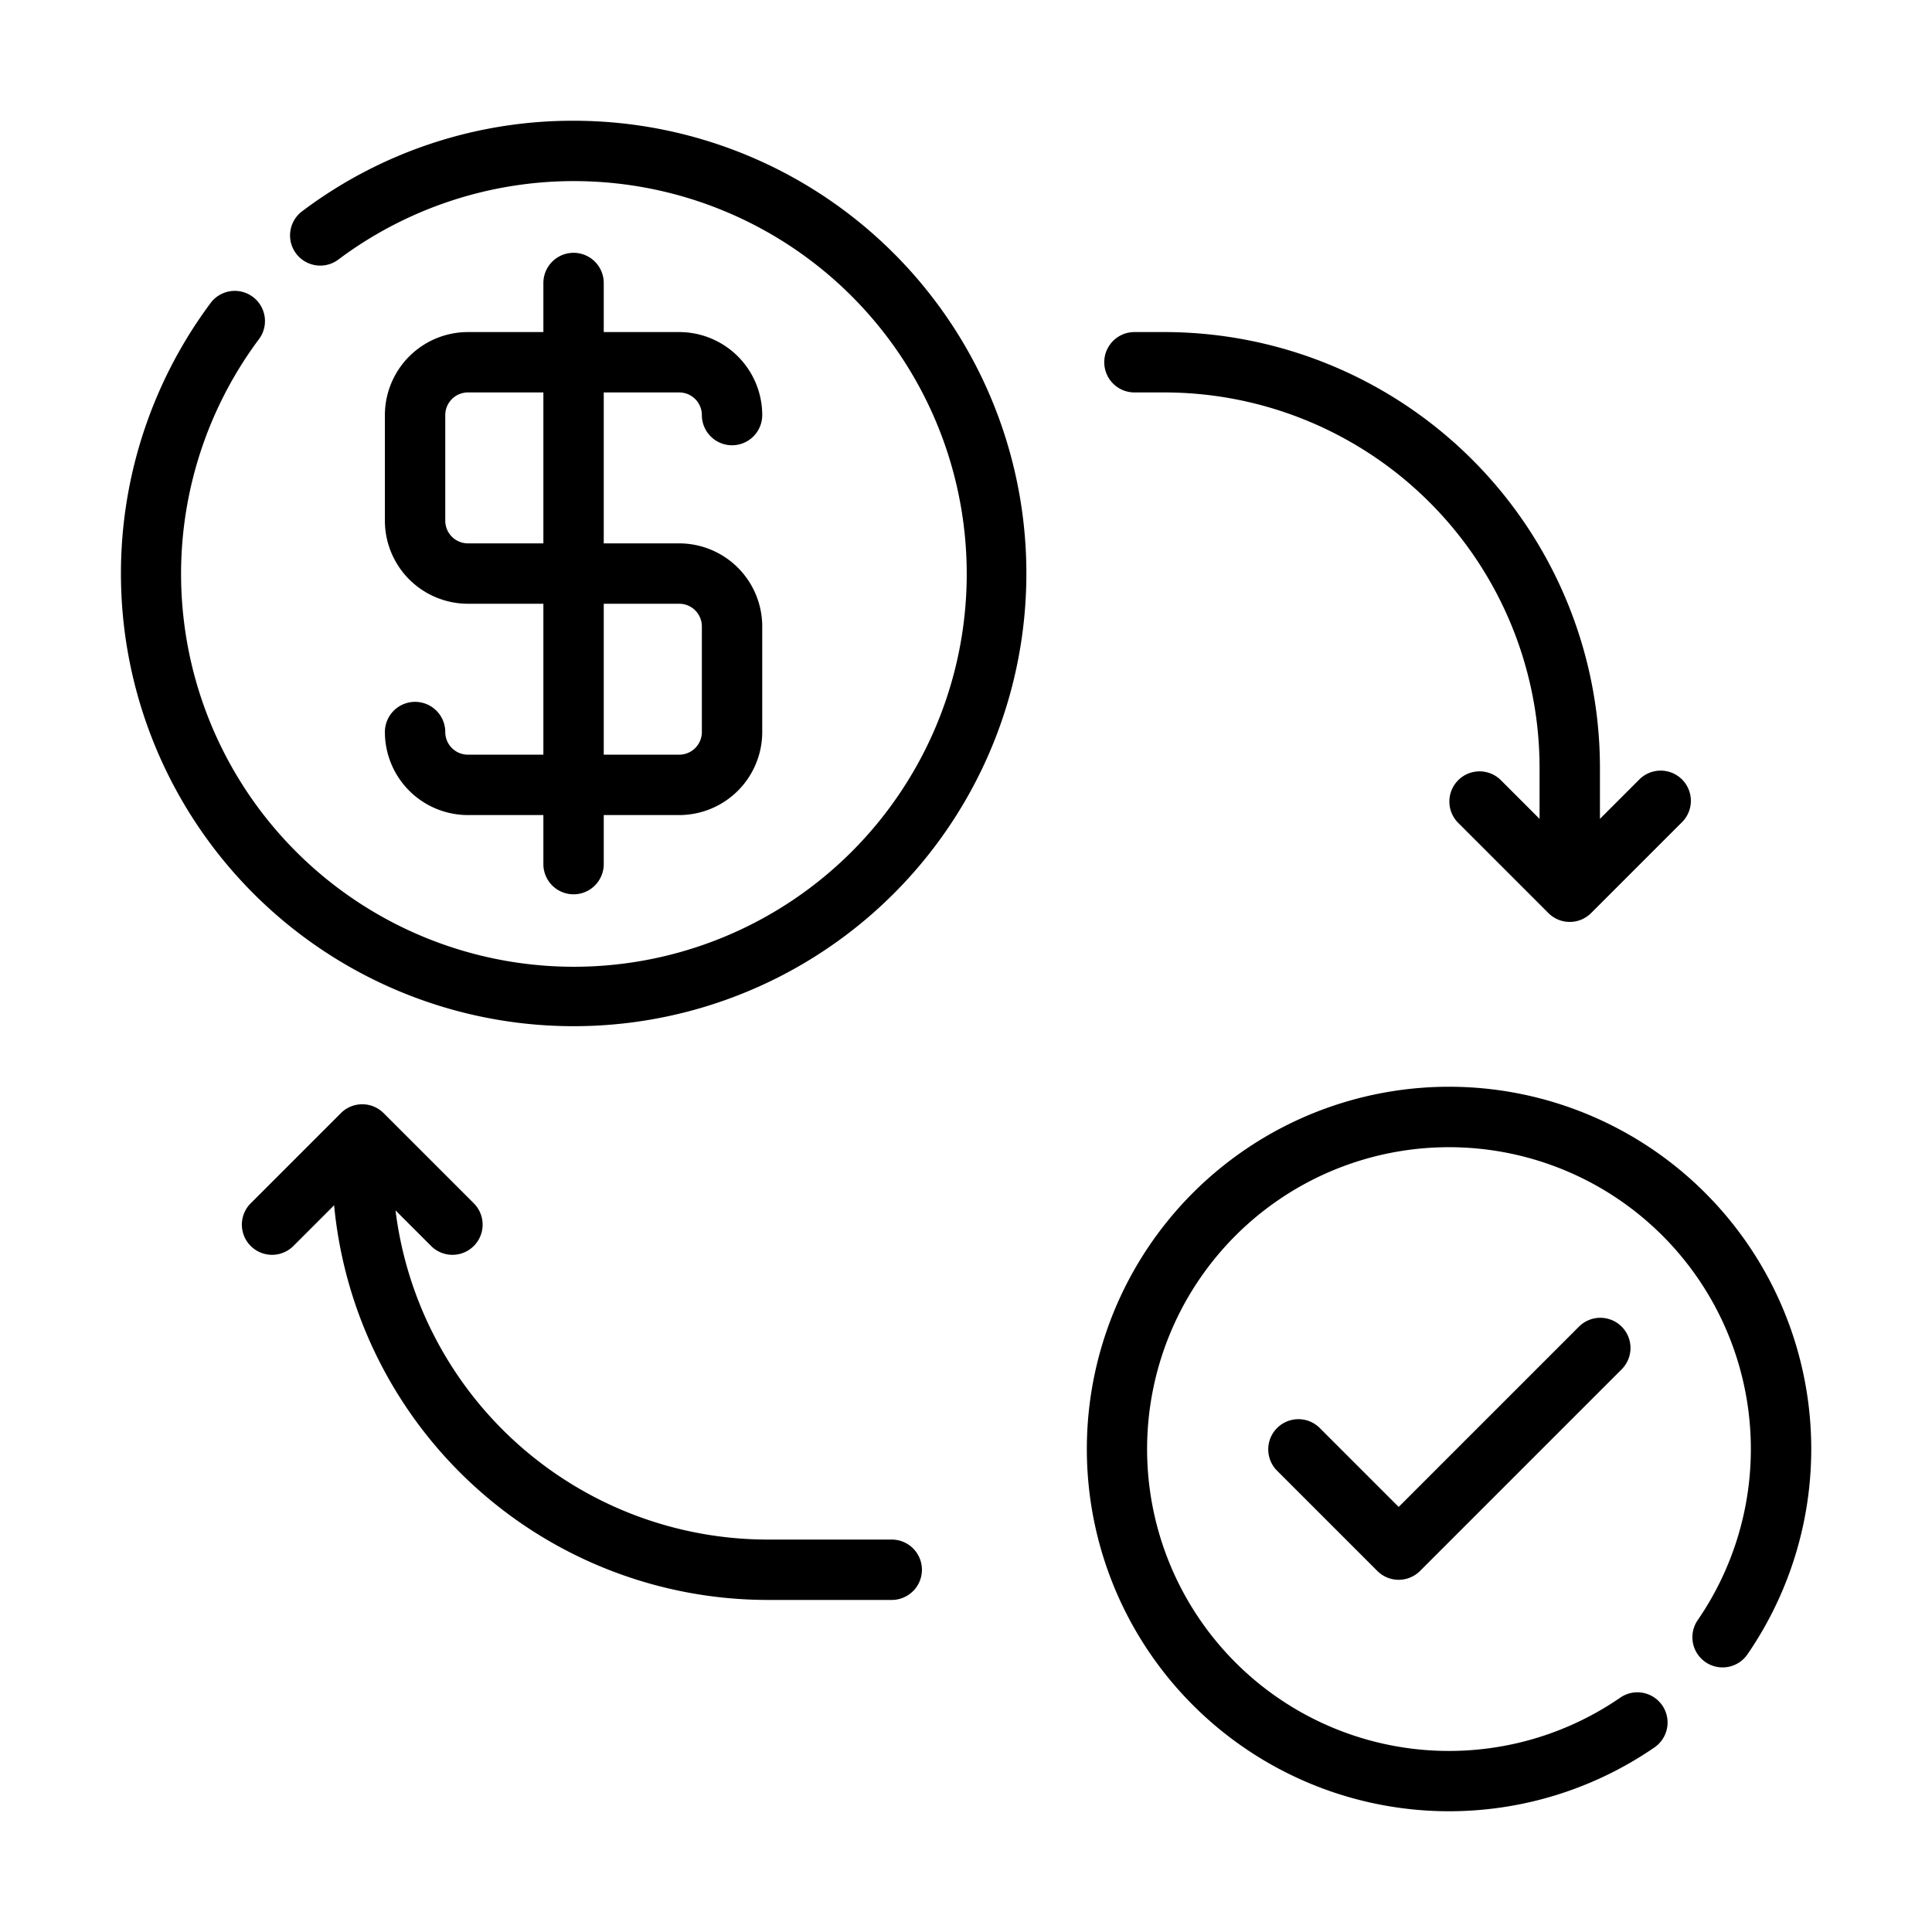
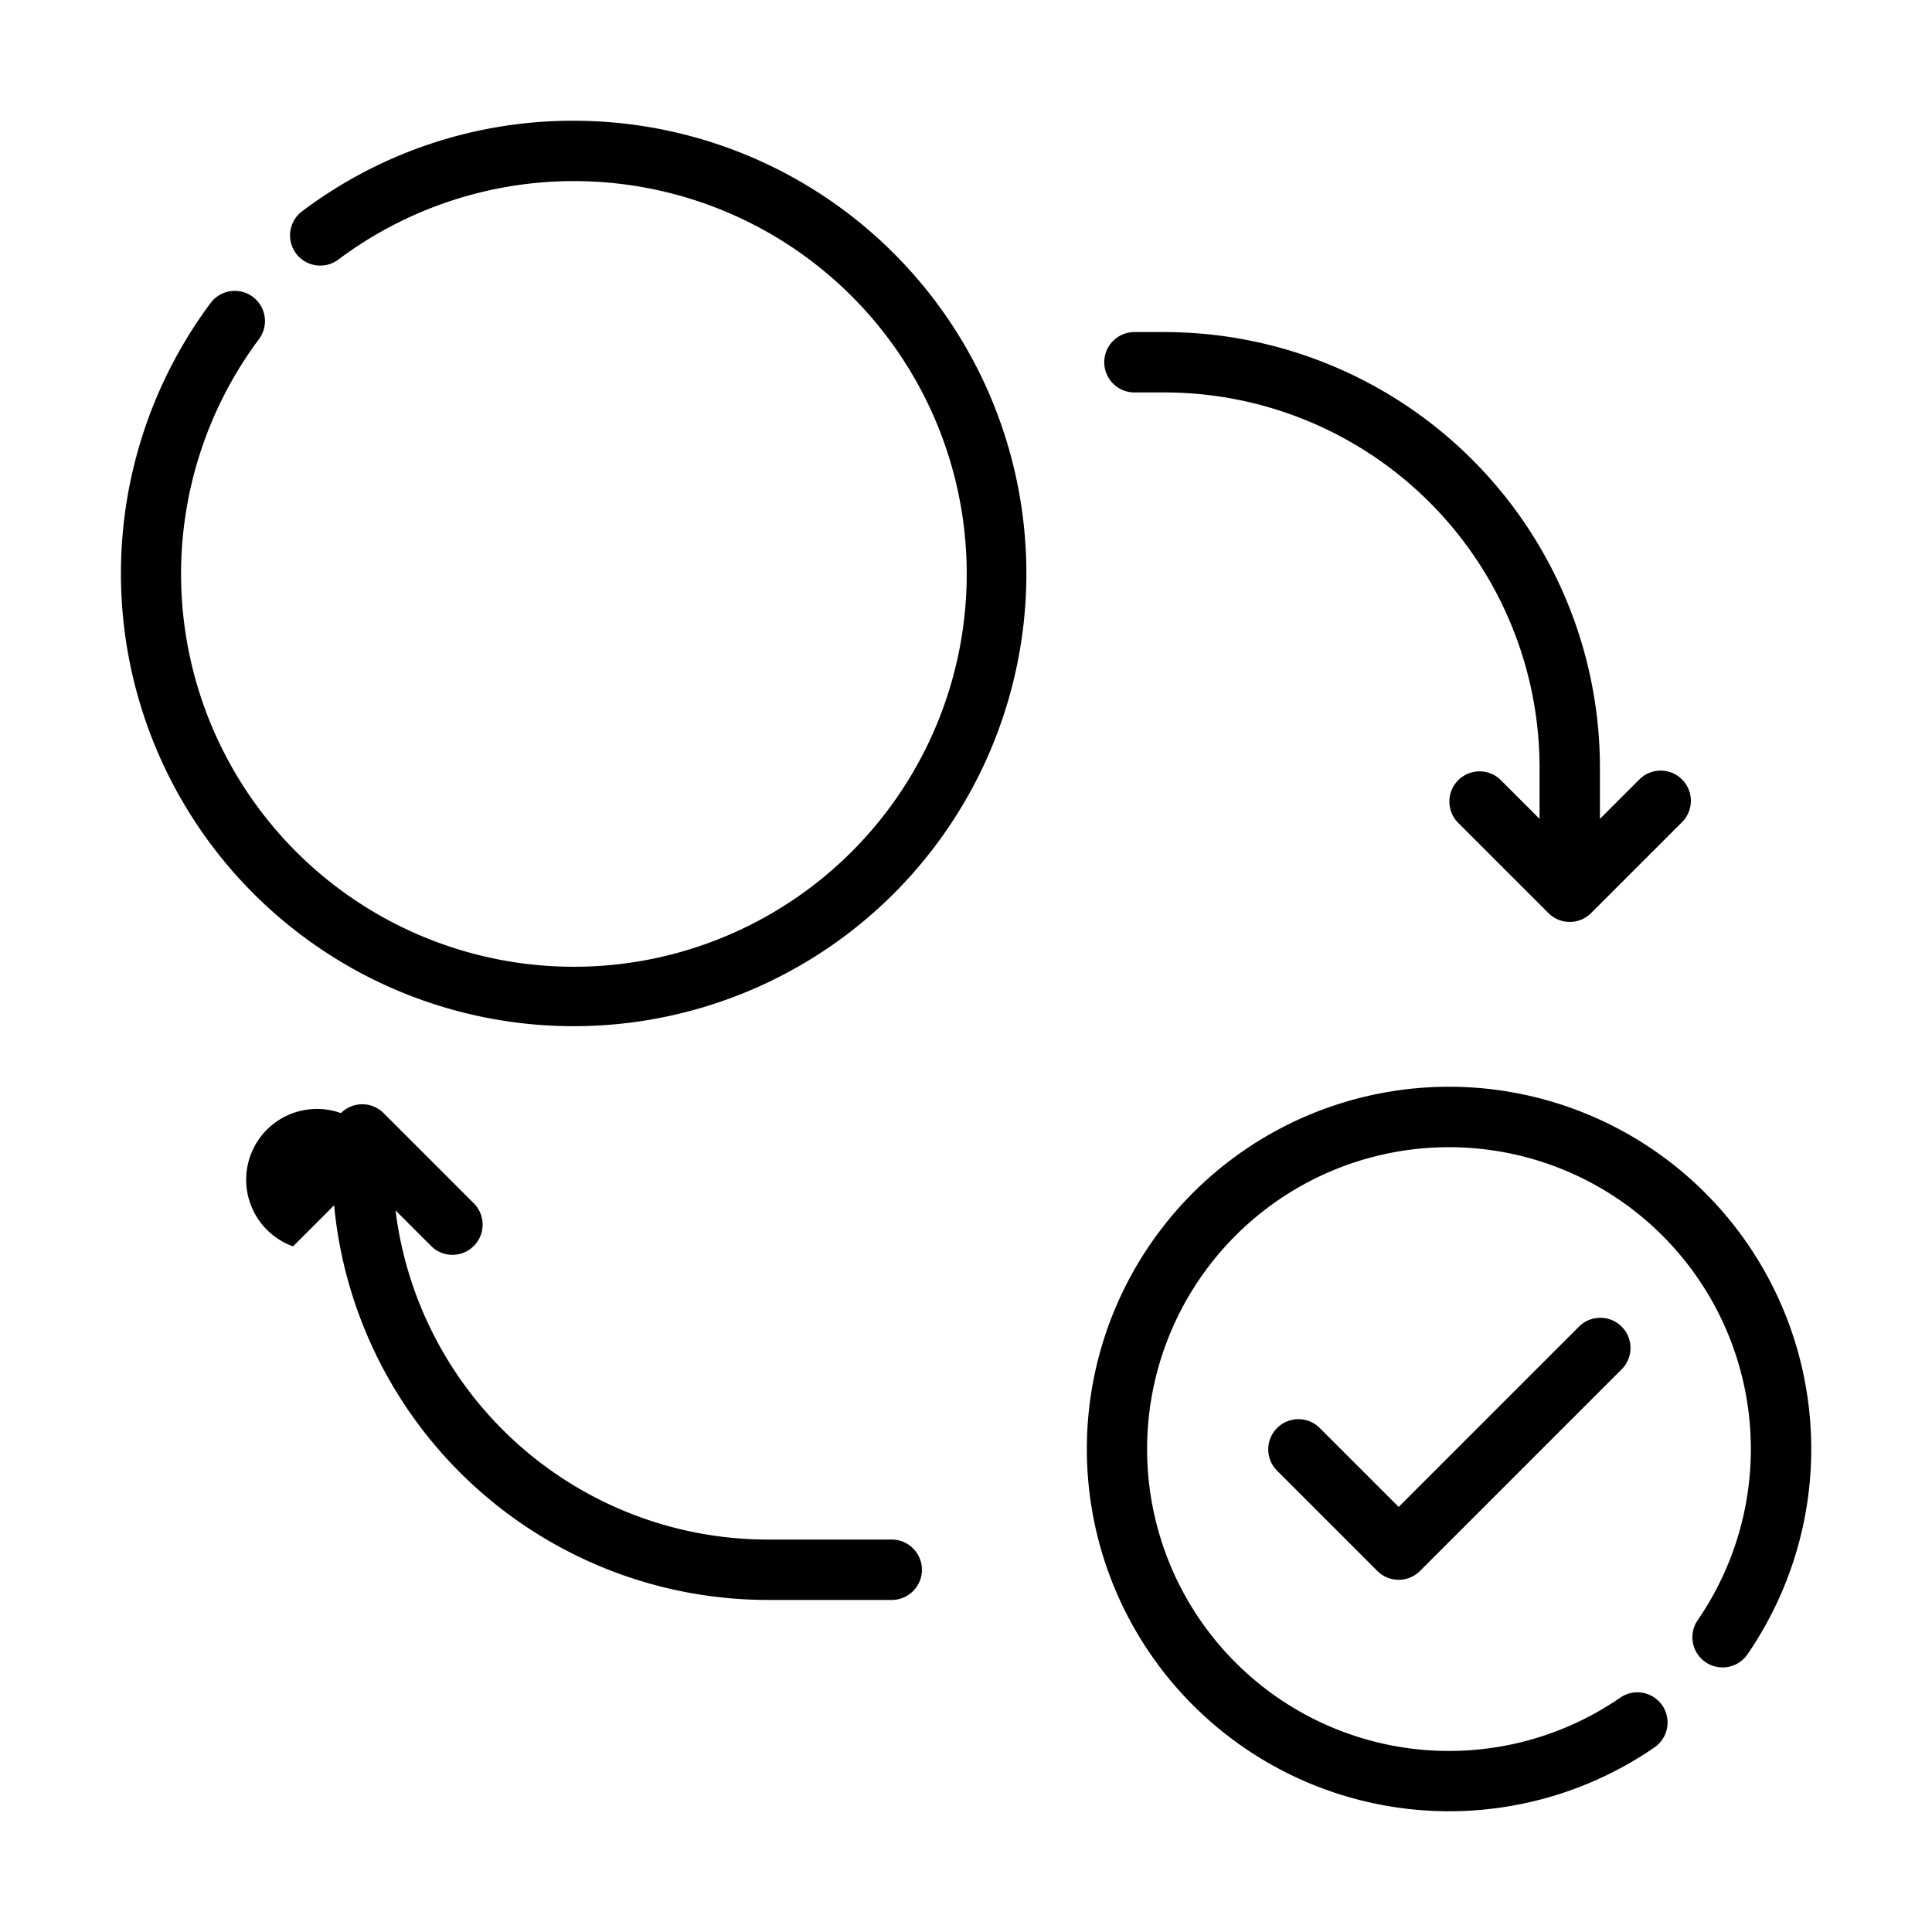
<svg xmlns="http://www.w3.org/2000/svg" id="line" viewBox="0 0 64 64">
  <path d="M19,4a14.881,14.881,0,0,0-8.979,2.989 1.0 1,0,1,0,1.197,1.602,13.013,13.013,0,1,1-2.628,2.628A1,1,0,0,0,6.989,10.021,14.997,14.997,0,1,0,19,4Z" />
-   <path d="M15.5,25a.751.751,0,0,1-.75-.75,1,1,0,0,0-2,0A2.753,2.753,0,0,0,15.5,27H18v1.625a1,1,0,0,0,2,0V27h2.5a2.753,2.753,0,0,0,2.75-2.75v-3.5A2.753,2.753,0,0,0,22.5,18H20V13h2.5a.751.751,0,0,1,.75.75,1,1,0,0,0,2,0A2.753,2.753,0,0,0,22.5,11H20V9.375a1,1,0,0,0-2,0V11H15.5a2.753,2.753,0,0,0-2.75,2.75v3.5A2.753,2.753,0,0,0,15.5,20H18v5Zm0-7a.751.751,0,0,1-.75-.75v-3.5A.751.751,0,0,1,15.5,13H18v5ZM20,20h2.5a.751.751,0,0,1,.75.75v3.5a.751.751,0,0,1-.75.75H20Z" />
  <path d="M48,36a12,12,0,1,0,6.808,21.884,1,1,0,0,0-1.135-1.647,10,10,0,1,1,2.563-2.564,1,1,0,0,0,1.646,1.136A12.001,12.001,0,0,0,48,36Z" />
  <path d="M52.293,43.959l-5.96,5.96L43.707,47.293A1.0 1,0,0,0,42.293,48.707l3.333,3.333a1.0 1,0,0,0,1.414,0l6.667-6.667A1.0 1,0,1,0,52.293,43.959Z" />
  <path d="M37.58,13h1A12.434,12.434,0,0,1,51,25.42V27.126l-1.293-1.293A1.0 1,0,0,0,48.293,27.247l3,3a1.0 1,0,0,0,1.414,0l3-3A1.0 1,0,1,0,54.293,25.833L53,27.126V25.42A14.436,14.436,0,0,0,38.58,11h-1a1,1,0,0,0,0,2Z" />
-   <path d="M29.54,51H25.42A12.431,12.431,0,0,1,13.102,40.096L14.293,41.287A1.0 1,0,0,0,15.707,39.873l-3-3a1.0 1,0,0,0-1.414,0l-3,3A1.0 1,0,0,0,9.707,41.287L11.068,39.926A14.436,14.436,0,0,0,25.42,53H29.54a1,1,0,1,0,0-2Z" />
+   <path d="M29.54,51H25.42A12.431,12.431,0,0,1,13.102,40.096L14.293,41.287A1.0 1,0,0,0,15.707,39.873l-3-3a1.0 1,0,0,0-1.414,0A1.0 1,0,0,0,9.707,41.287L11.068,39.926A14.436,14.436,0,0,0,25.42,53H29.54a1,1,0,1,0,0-2Z" />
</svg>